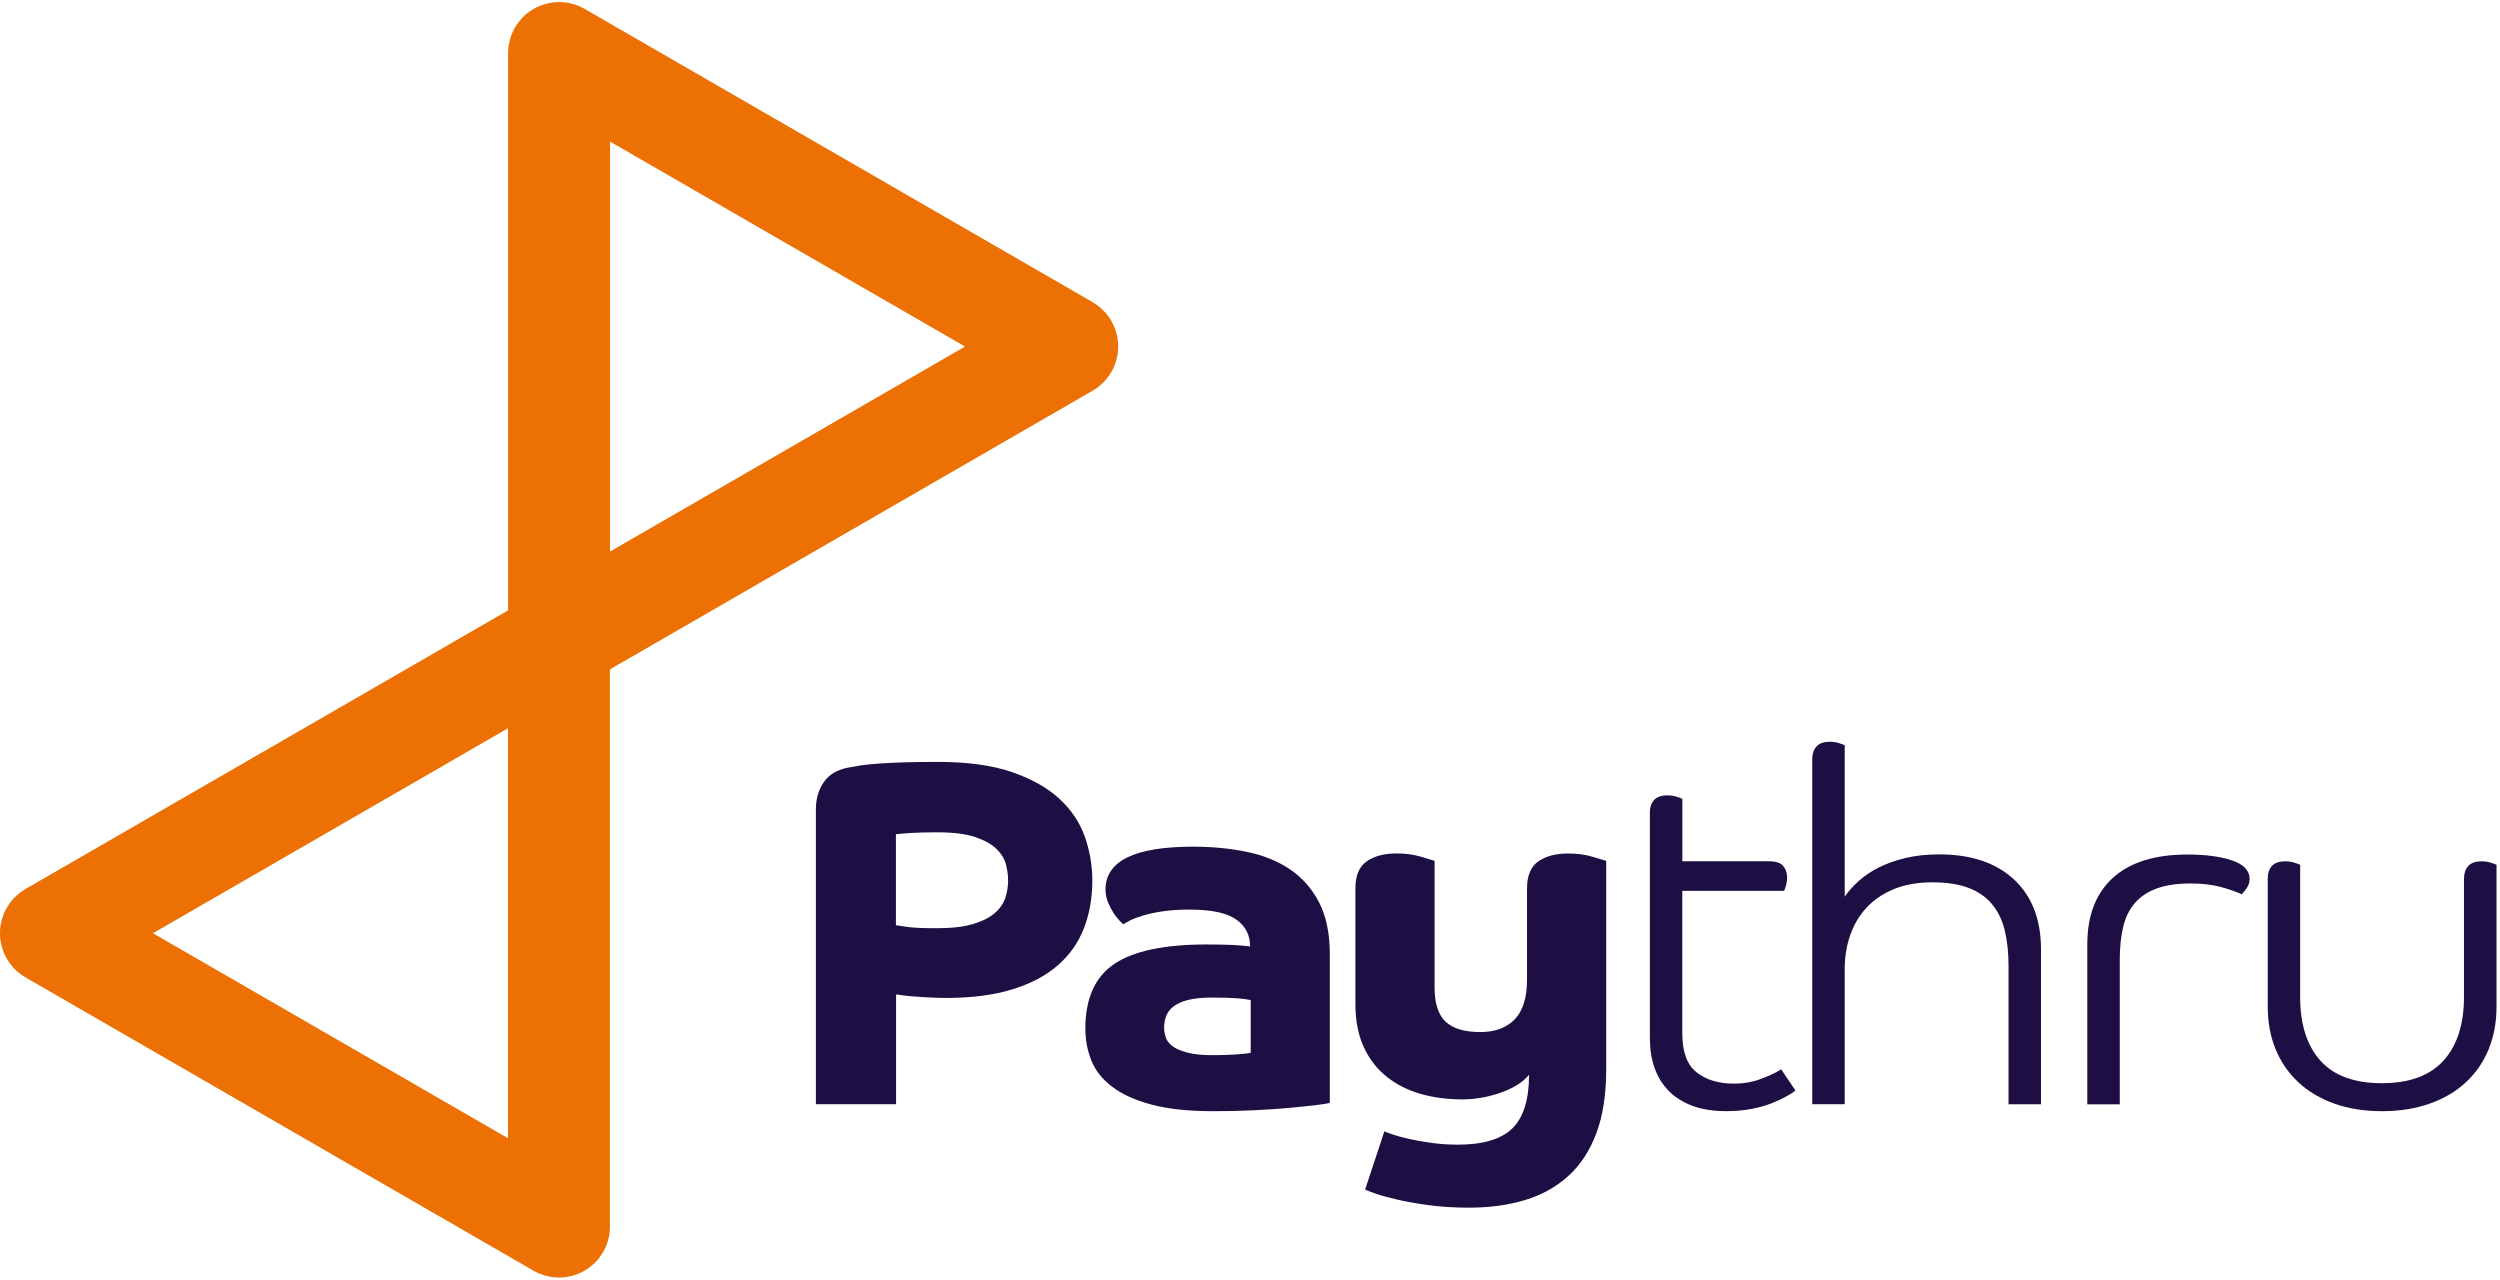
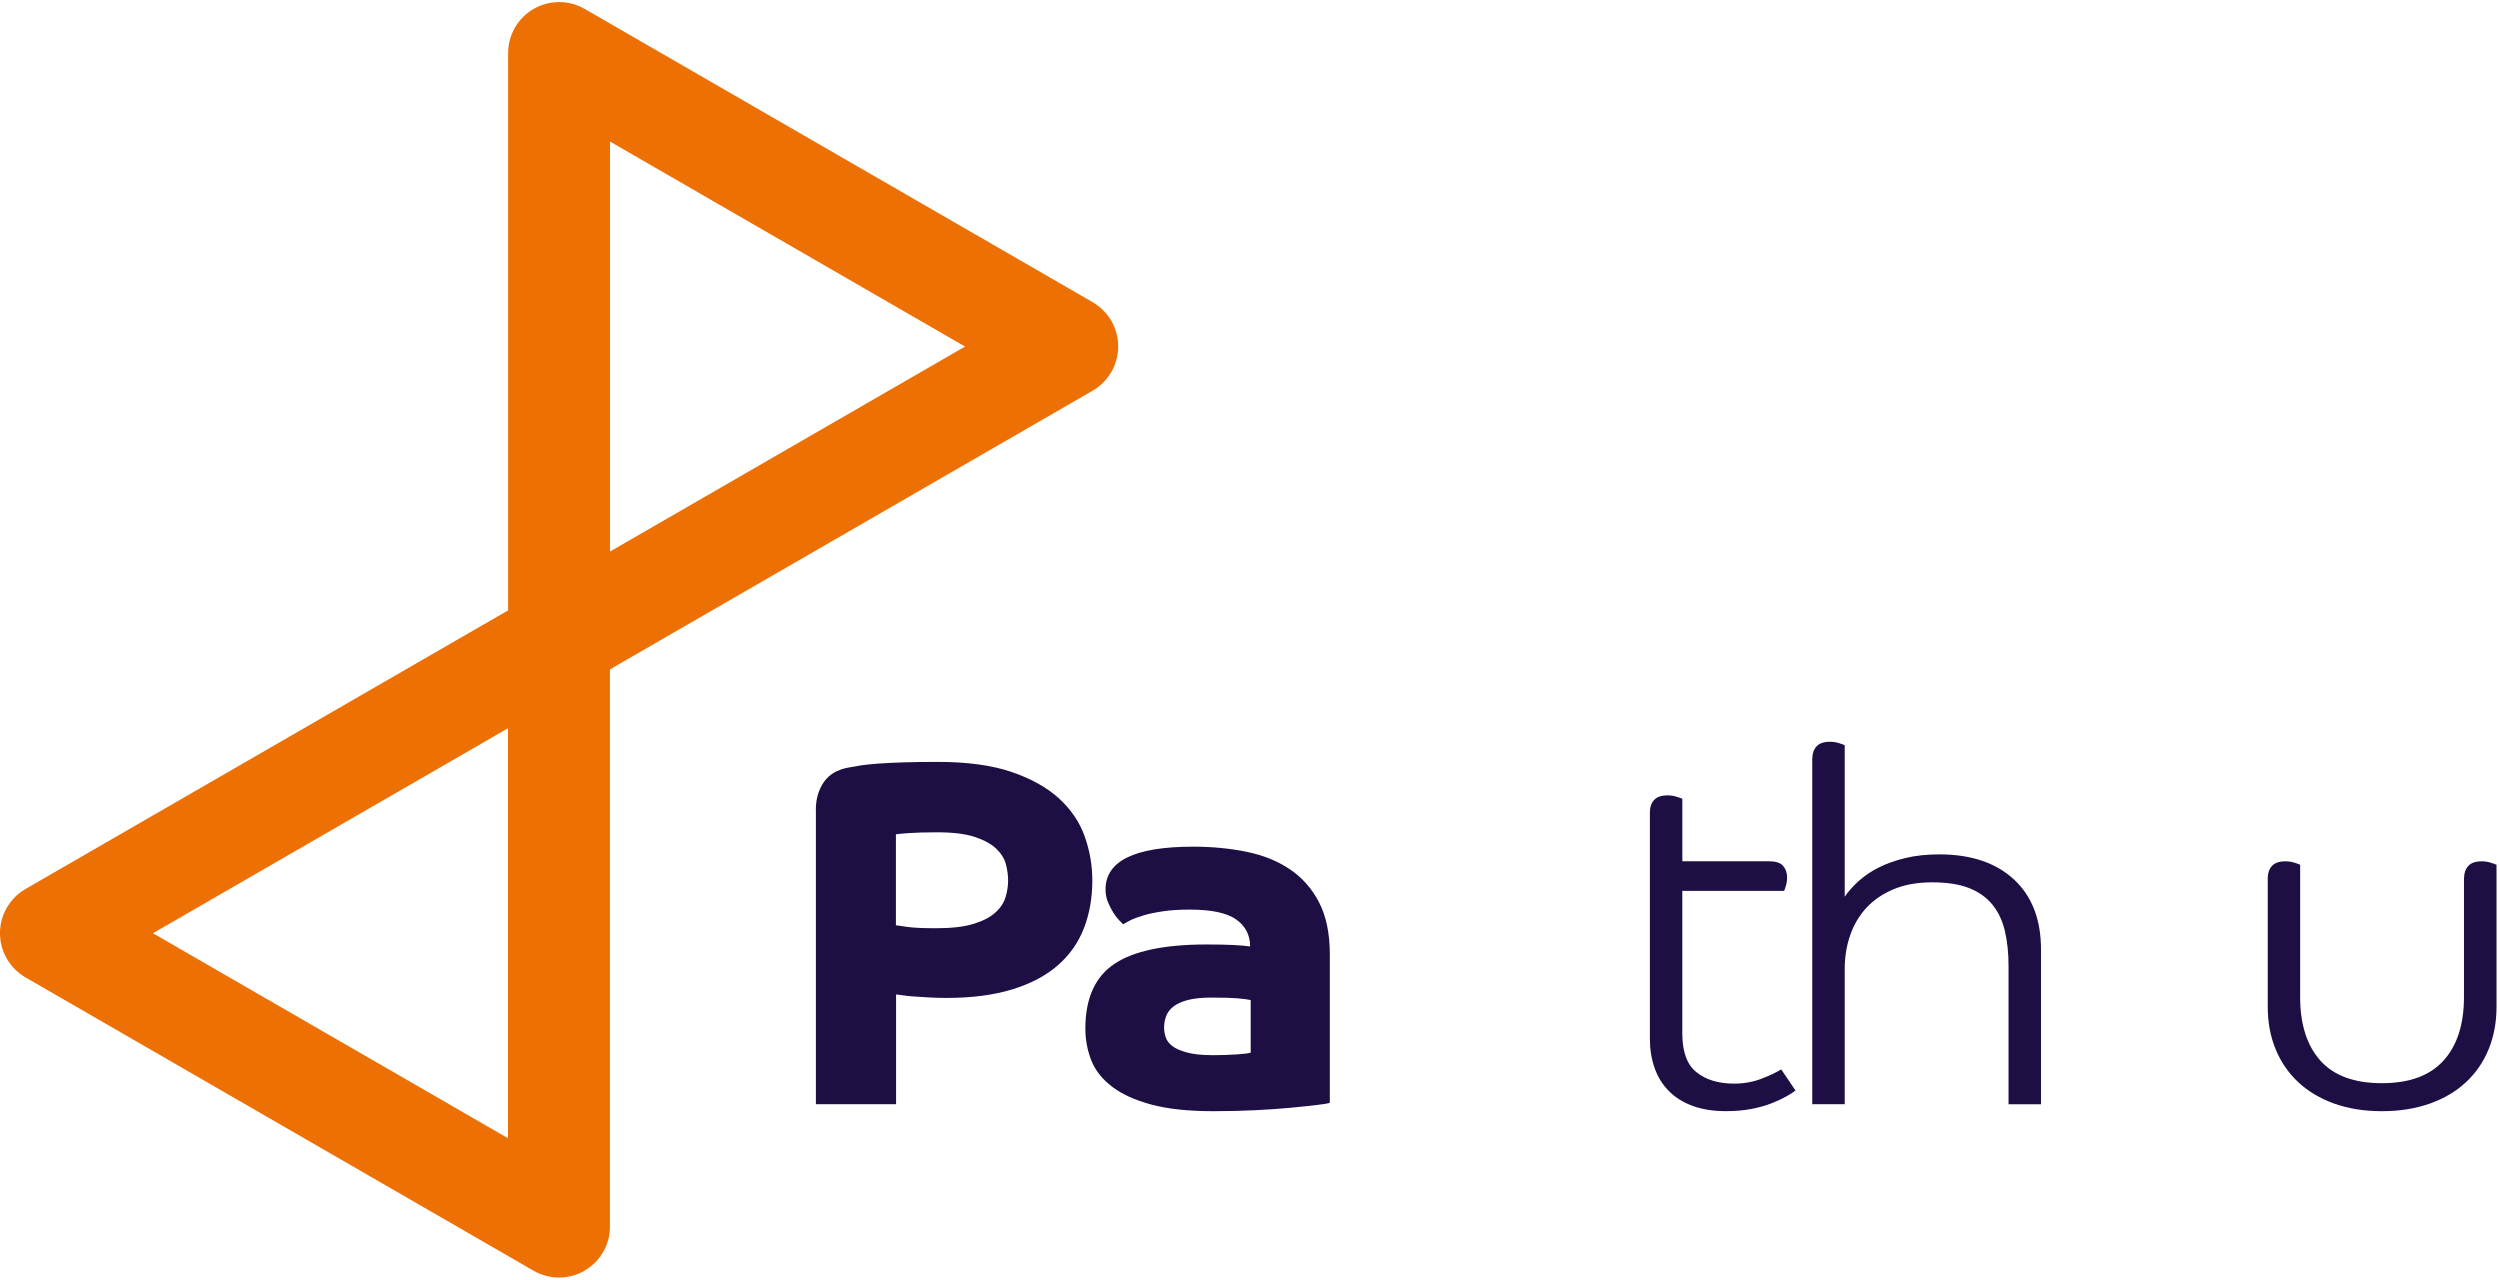
<svg xmlns="http://www.w3.org/2000/svg" fill="none" viewBox="0 0 412 211" height="211" width="412">
  <path fill="#1D0F44" d="M134.445 133.594C134.445 132.404 134.604 131.381 134.931 130.51C135.258 129.647 135.671 128.928 136.187 128.362C136.702 127.796 137.29 127.361 137.972 127.063C138.647 126.766 139.336 126.562 140.04 126.454C140.577 126.345 141.216 126.236 141.942 126.127C142.675 126.018 143.589 125.924 144.7 125.844C145.81 125.764 147.16 125.692 148.757 125.641C150.353 125.59 152.284 125.561 154.555 125.561C159.418 125.561 163.475 126.112 166.719 127.223C169.963 128.333 172.568 129.792 174.542 131.599C176.516 133.413 177.917 135.489 178.759 137.84C179.594 140.191 180.015 142.608 180.015 145.097C180.015 147.964 179.557 150.583 178.636 152.956C177.714 155.337 176.284 157.376 174.339 159.074C172.394 160.78 169.89 162.1 166.842 163.044C163.787 163.987 160.158 164.459 155.941 164.459C154.969 164.459 154.025 164.43 153.104 164.379C152.182 164.328 151.347 164.27 150.593 164.219C149.838 164.169 149.199 164.096 148.691 164.016C148.176 163.936 147.842 163.893 147.675 163.893V181.97H134.459V133.58L134.445 133.594ZM147.661 152.485C148.038 152.535 148.699 152.637 149.649 152.768C150.593 152.906 152.146 152.971 154.309 152.971C156.791 152.971 158.808 152.746 160.347 152.281C161.885 151.824 163.09 151.215 163.954 150.46C164.817 149.705 165.398 148.856 165.696 147.905C165.993 146.962 166.138 146.026 166.138 145.111C166.138 144.248 166.015 143.355 165.775 142.434C165.529 141.512 165.006 140.663 164.193 139.879C163.38 139.095 162.205 138.449 160.666 137.934C159.128 137.419 157.059 137.165 154.461 137.165C152.567 137.165 151.028 137.209 149.838 137.288C148.648 137.368 147.922 137.441 147.646 137.492V152.485H147.661Z" />
  <path fill="#1D0F44" d="M219.154 181.745C218.828 181.854 218.102 181.978 216.962 182.108C215.83 182.246 214.408 182.391 212.71 182.558C211.004 182.718 209.059 182.856 206.875 182.964C204.683 183.073 202.375 183.124 199.944 183.124C195.836 183.124 192.432 182.761 189.732 182.028C187.033 181.303 184.87 180.316 183.244 179.067C181.626 177.826 180.486 176.382 179.84 174.735C179.195 173.088 178.868 171.346 178.868 169.51C178.868 164.539 180.465 160.983 183.651 158.849C186.837 156.716 191.888 155.649 198.811 155.649C200.539 155.649 201.983 155.678 203.144 155.729C204.305 155.787 205.263 155.867 206.018 155.975C206.018 154.089 205.249 152.601 203.71 151.52C202.172 150.438 199.617 149.901 196.054 149.901C194.377 149.901 192.904 149.996 191.634 150.184C190.364 150.373 189.282 150.605 188.39 150.874C187.497 151.142 186.779 151.411 186.242 151.686C185.704 151.962 185.32 152.173 185.109 152.332C185 152.223 184.783 152.006 184.463 151.686C184.144 151.367 183.818 150.946 183.491 150.431C183.164 149.916 182.867 149.335 182.598 148.689C182.33 148.043 182.192 147.339 182.192 146.585C182.192 141.882 187.004 139.531 196.62 139.531C199.755 139.531 202.701 139.814 205.452 140.38C208.21 140.946 210.598 141.918 212.63 143.297C214.655 144.676 216.251 146.498 217.412 148.769C218.574 151.041 219.154 153.878 219.154 157.282V181.76V181.745ZM206.105 164.807C205.619 164.698 204.901 164.604 203.957 164.524C203.014 164.444 201.591 164.401 199.704 164.401C198.086 164.401 196.758 164.539 195.734 164.807C194.704 165.076 193.913 165.446 193.347 165.903C192.781 166.36 192.389 166.89 192.171 167.485C191.953 168.08 191.844 168.697 191.844 169.35C191.844 169.836 191.924 170.352 192.091 170.889C192.251 171.426 192.606 171.919 193.143 172.347C193.68 172.783 194.493 173.146 195.575 173.443C196.656 173.741 198.086 173.893 199.871 173.893C201.279 173.893 202.571 173.85 203.761 173.77C204.951 173.69 205.735 173.596 206.113 173.487V164.815L206.105 164.807Z" />
-   <path fill="#1D0F44" d="M228.154 186.448C228.371 186.557 228.843 186.731 229.569 186.978C230.302 187.224 231.202 187.464 232.283 187.711C233.364 187.95 234.591 188.168 235.97 188.356C237.349 188.545 238.764 188.64 240.23 188.64C244.389 188.64 247.393 187.747 249.229 185.962C251.065 184.176 251.987 181.237 251.987 177.123C250.957 178.371 249.396 179.35 247.284 180.083C245.18 180.816 243.068 181.179 240.963 181.179C238.474 181.179 236.166 180.867 234.032 180.25C231.898 179.626 230.033 178.668 228.437 177.369C226.84 176.07 225.599 174.437 224.706 172.463C223.814 170.49 223.371 168.153 223.371 165.453V146.403C223.371 144.299 223.995 142.811 225.236 141.947C226.477 141.084 228.125 140.648 230.178 140.648C231.637 140.648 232.958 140.823 234.148 141.178C235.338 141.534 236.093 141.759 236.42 141.868V162.782C236.42 165.373 237.029 167.238 238.241 168.378C239.453 169.51 241.362 170.083 243.953 170.083C246.384 170.083 248.279 169.379 249.628 167.979C250.978 166.578 251.653 164.415 251.653 161.491V146.411C251.653 144.306 252.277 142.818 253.518 141.955C254.759 141.091 256.407 140.656 258.461 140.656C259.92 140.656 261.24 140.83 262.431 141.185C263.621 141.541 264.376 141.766 264.702 141.875V176.244C264.702 180.352 264.165 183.85 263.084 186.745C262.002 189.634 260.464 191.985 258.461 193.799C256.465 195.606 254.084 196.934 251.327 197.769C248.569 198.604 245.492 199.024 242.081 199.024C239.7 199.024 237.516 198.887 235.513 198.618C233.51 198.349 231.753 198.037 230.244 197.689C228.727 197.333 227.515 197 226.593 196.673C225.671 196.347 225.134 196.136 224.975 196.027L228.139 186.462L228.154 186.448Z" />
  <path fill="#1D0F44" d="M277.243 146.81V170.315C277.243 173.342 278.027 175.475 279.595 176.716C281.162 177.957 283.216 178.581 285.756 178.581C287.375 178.581 288.891 178.313 290.299 177.768C291.707 177.231 292.781 176.716 293.543 176.23L295.895 179.713C295.568 179.982 295.067 180.308 294.393 180.686C293.718 181.063 292.905 181.448 291.961 181.818C291.018 182.195 289.907 182.507 288.637 182.754C287.367 183.001 285.974 183.117 284.464 183.117C282.302 183.117 280.436 182.819 278.869 182.224C277.301 181.629 276.002 180.809 274.979 179.75C273.948 178.697 273.179 177.442 272.671 175.983C272.156 174.524 271.902 172.928 271.902 171.201V133.834C271.902 133.021 272.127 132.361 272.591 131.846C273.048 131.33 273.796 131.076 274.819 131.076C275.305 131.076 275.777 131.142 276.234 131.279C276.692 131.417 277.033 131.533 277.25 131.642V141.94H291.519C292.651 141.94 293.435 142.194 293.87 142.709C294.298 143.225 294.516 143.856 294.516 144.618C294.516 145.053 294.458 145.46 294.356 145.837C294.247 146.215 294.139 146.541 294.03 146.81H277.25H277.243Z" />
  <path fill="#1D0F44" d="M298.667 125.002C298.667 124.189 298.899 123.529 299.357 123.014C299.814 122.498 300.561 122.244 301.585 122.244C302.071 122.244 302.543 122.31 303 122.448C303.457 122.586 303.798 122.709 304.009 122.81V147.775C304.604 146.911 305.359 146.062 306.28 145.22C307.202 144.386 308.291 143.638 309.561 142.992C310.831 142.347 312.304 141.817 313.98 141.41C315.657 141.004 317.522 140.801 319.576 140.801C324.816 140.801 328.924 142.18 331.899 144.93C334.867 147.688 336.355 151.527 336.355 156.44V181.978H331.007V159.198C331.007 157.035 330.803 155.105 330.397 153.399C329.99 151.694 329.301 150.25 328.328 149.059C327.356 147.869 326.071 146.969 324.475 146.345C322.878 145.721 320.868 145.409 318.437 145.409C316.005 145.409 313.886 145.786 312.072 146.541C310.257 147.303 308.762 148.326 307.572 149.618C306.382 150.917 305.489 152.427 304.901 154.161C304.306 155.888 304.009 157.732 304.009 159.677V181.97H298.66V124.988L298.667 125.002Z" />
-   <path fill="#1D0F44" d="M370.727 144.865C370.727 145.402 370.574 145.895 370.284 146.323C369.986 146.759 369.703 147.107 369.435 147.376C368.513 146.948 367.352 146.541 365.951 146.164C364.543 145.786 362.896 145.598 361.009 145.598C358.795 145.598 356.945 145.866 355.457 146.411C353.969 146.948 352.764 147.746 351.85 148.798C350.928 149.85 350.282 151.164 349.905 152.731C349.527 154.299 349.339 156.084 349.339 158.08V181.992H343.99V155.569C343.99 150.866 345.398 147.231 348.207 144.669C351.015 142.107 355.123 140.823 360.53 140.823C363.447 140.823 365.879 141.149 367.824 141.795C369.769 142.441 370.741 143.471 370.741 144.872L370.727 144.865Z" />
  <path fill="#1D0F44" d="M406.078 144.705C406.078 143.892 406.31 143.232 406.767 142.717C407.224 142.201 407.972 141.947 408.995 141.947C409.482 141.947 409.953 142.013 410.41 142.151C410.868 142.289 411.209 142.412 411.426 142.514V165.939C411.426 168.479 410.991 170.802 410.127 172.913C409.264 175.018 408.023 176.832 406.397 178.342C404.779 179.858 402.79 181.034 400.439 181.869C398.087 182.703 395.453 183.124 392.535 183.124C389.618 183.124 386.998 182.703 384.668 181.869C382.346 181.034 380.372 179.858 378.753 178.342C377.135 176.832 375.887 175.018 375.023 172.913C374.159 170.809 373.724 168.487 373.724 165.939V144.705C373.724 143.892 373.956 143.232 374.413 142.717C374.871 142.201 375.618 141.947 376.641 141.947C377.128 141.947 377.599 142.013 378.057 142.151C378.514 142.289 378.855 142.412 379.065 142.514V164.321C379.065 168.806 380.176 172.297 382.389 174.779C384.603 177.268 387.985 178.509 392.521 178.509C397.057 178.509 400.453 177.268 402.696 174.779C404.938 172.297 406.063 168.806 406.063 164.321V144.705H406.078Z" />
  <path fill="#ED7004" d="M183.106 61.372C183.106 61.372 183.135 61.336 183.15 61.314C183.186 61.249 183.222 61.176 183.259 61.103C183.338 60.958 183.418 60.813 183.484 60.661C183.542 60.537 183.592 60.414 183.643 60.291C183.694 60.167 183.745 60.044 183.788 59.913C183.839 59.768 183.883 59.623 183.926 59.471C183.955 59.362 183.992 59.253 184.021 59.144C184.057 58.984 184.093 58.825 184.122 58.672C184.144 58.563 184.166 58.455 184.18 58.346C184.202 58.193 184.224 58.034 184.238 57.881C184.253 57.758 184.26 57.642 184.267 57.518C184.267 57.381 184.275 57.235 184.275 57.097C184.275 56.96 184.275 56.822 184.267 56.684C184.267 56.56 184.253 56.437 184.238 56.314C184.224 56.161 184.209 56.009 184.188 55.857C184.173 55.74 184.151 55.632 184.13 55.523C184.1 55.37 184.064 55.211 184.028 55.058C183.999 54.942 183.97 54.833 183.934 54.717C183.89 54.572 183.846 54.434 183.796 54.289C183.752 54.158 183.694 54.028 183.643 53.897C183.592 53.781 183.549 53.665 183.491 53.542C183.418 53.389 183.338 53.237 183.259 53.084C183.222 53.019 183.193 52.954 183.157 52.888C183.143 52.867 183.128 52.845 183.113 52.816C183.019 52.656 182.918 52.504 182.809 52.344C182.758 52.264 182.707 52.184 182.649 52.112C182.547 51.974 182.439 51.843 182.33 51.713C182.257 51.626 182.192 51.539 182.112 51.459C182.018 51.357 181.916 51.256 181.814 51.154C181.713 51.052 181.618 50.951 181.517 50.856C181.437 50.784 181.343 50.711 181.256 50.639C181.125 50.53 180.994 50.421 180.856 50.319C180.777 50.261 180.697 50.211 180.617 50.153C180.464 50.051 180.312 49.949 180.152 49.855C180.123 49.84 180.102 49.819 180.08 49.804L96.336 1.457C96.336 1.457 96.285 1.436 96.263 1.421C96.096 1.327 95.929 1.247 95.763 1.167C95.675 1.124 95.596 1.08 95.508 1.044C95.349 0.971 95.189 0.913 95.022 0.855C94.921 0.819 94.819 0.775 94.717 0.739C94.579 0.695 94.442 0.659 94.304 0.623C94.173 0.587 94.035 0.55 93.904 0.521C93.788 0.499 93.672 0.478 93.556 0.463C93.397 0.434 93.23 0.405 93.07 0.391C92.968 0.376 92.867 0.376 92.765 0.369C92.591 0.354 92.409 0.347 92.235 0.34C92.206 0.34 92.177 0.34 92.141 0.34C92.061 0.34 91.981 0.347 91.901 0.354C91.742 0.354 91.575 0.362 91.415 0.376C91.277 0.391 91.147 0.405 91.009 0.427C90.878 0.441 90.748 0.463 90.617 0.485C90.465 0.514 90.312 0.55 90.16 0.587C90.051 0.616 89.942 0.637 89.84 0.666C89.681 0.71 89.528 0.761 89.369 0.819C89.267 0.855 89.165 0.891 89.071 0.928C88.919 0.986 88.773 1.051 88.628 1.116C88.519 1.167 88.418 1.218 88.309 1.269C88.178 1.334 88.055 1.407 87.932 1.479C87.816 1.545 87.699 1.617 87.583 1.69C87.474 1.755 87.373 1.828 87.271 1.9C87.148 1.987 87.024 2.074 86.908 2.169C86.821 2.241 86.734 2.314 86.647 2.386C86.531 2.488 86.415 2.597 86.299 2.706C86.212 2.785 86.132 2.873 86.052 2.96C85.95 3.069 85.849 3.177 85.747 3.293C85.66 3.395 85.573 3.504 85.493 3.613C85.413 3.714 85.334 3.816 85.261 3.925C85.166 4.063 85.079 4.201 84.985 4.346C84.942 4.411 84.898 4.469 84.862 4.542C84.847 4.571 84.833 4.592 84.818 4.622C84.731 4.781 84.651 4.941 84.571 5.108C84.528 5.195 84.484 5.289 84.441 5.376C84.376 5.529 84.317 5.681 84.259 5.841C84.216 5.95 84.172 6.058 84.143 6.167C84.1 6.298 84.071 6.436 84.034 6.566C83.998 6.704 83.954 6.842 83.925 6.987C83.904 7.096 83.889 7.205 83.867 7.314C83.838 7.481 83.809 7.648 83.788 7.822C83.78 7.916 83.773 8.018 83.766 8.112C83.751 8.294 83.737 8.482 83.737 8.664C83.737 8.693 83.737 8.722 83.737 8.751V100.589L4.202 146.505C4.202 146.505 4.151 146.541 4.122 146.556C3.97 146.643 3.825 146.744 3.68 146.839C3.592 146.897 3.505 146.955 3.418 147.013C3.288 147.107 3.164 147.216 3.041 147.318C2.947 147.397 2.852 147.47 2.765 147.55C2.663 147.644 2.569 147.739 2.475 147.833C2.373 147.934 2.264 148.036 2.17 148.145C2.097 148.225 2.025 148.312 1.96 148.399C1.851 148.53 1.742 148.66 1.64 148.798C1.582 148.878 1.531 148.958 1.473 149.038C1.372 149.19 1.27 149.342 1.176 149.495C1.161 149.524 1.139 149.546 1.125 149.567C1.089 149.633 1.052 149.705 1.016 149.778C0.936 149.923 0.856 150.068 0.791 150.22C0.733 150.344 0.682 150.467 0.631 150.591C0.581 150.714 0.53 150.837 0.486 150.961C0.435 151.106 0.392 151.258 0.341 151.403C0.312 151.512 0.276 151.621 0.254 151.73C0.21 151.89 0.181 152.049 0.152 152.209C0.131 152.318 0.116 152.419 0.094 152.528C0.073 152.688 0.051 152.84 0.036 153C0.022 153.116 0.015 153.239 0.007 153.356C0.007 153.501 0 153.639 0 153.784C0 153.922 -3.98649e-06 154.059 0.007 154.197C0.007 154.321 0.022 154.444 0.036 154.568C0.051 154.72 0.065 154.872 0.087 155.025C0.102 155.141 0.123 155.25 0.145 155.359C0.174 155.511 0.21 155.671 0.247 155.823C0.276 155.939 0.305 156.048 0.341 156.164C0.385 156.309 0.428 156.454 0.479 156.592C0.523 156.723 0.573 156.846 0.631 156.977C0.682 157.1 0.733 157.216 0.784 157.34C0.856 157.492 0.936 157.637 1.016 157.79C1.052 157.855 1.081 157.928 1.118 157.993C1.132 158.015 1.147 158.029 1.161 158.051C1.335 158.348 1.531 158.639 1.742 158.922C1.771 158.958 1.807 158.994 1.836 159.038C2.01 159.263 2.206 159.473 2.402 159.676C2.475 159.749 2.547 159.822 2.627 159.894C2.801 160.061 2.983 160.214 3.172 160.366C3.251 160.431 3.324 160.497 3.411 160.555C3.658 160.736 3.919 160.91 4.195 161.07L4.238 161.099C4.238 161.099 4.26 161.113 4.267 161.113L87.932 209.417C87.932 209.417 87.975 209.438 87.997 209.446C88.294 209.613 88.599 209.765 88.919 209.903C88.962 209.917 88.999 209.932 89.042 209.946C89.303 210.048 89.579 210.142 89.855 210.222C89.957 210.251 90.058 210.273 90.16 210.302C90.377 210.353 90.602 210.396 90.827 210.433C90.936 210.447 91.045 210.469 91.154 210.483C91.43 210.512 91.706 210.534 91.989 210.534C92.032 210.534 92.076 210.541 92.119 210.541C92.141 210.541 92.163 210.541 92.184 210.541C92.497 210.541 92.809 210.52 93.114 210.483C93.201 210.476 93.295 210.454 93.382 210.44C93.636 210.404 93.883 210.353 94.129 210.295C94.217 210.273 94.296 210.251 94.376 210.229C94.652 210.15 94.928 210.062 95.196 209.954C95.24 209.939 95.276 209.925 95.32 209.91C95.625 209.787 95.929 209.642 96.212 209.475C96.278 209.438 96.343 209.395 96.416 209.351C96.626 209.228 96.837 209.09 97.032 208.945C97.127 208.88 97.214 208.814 97.308 208.742C97.504 208.589 97.693 208.422 97.874 208.255C97.932 208.197 97.998 208.154 98.049 208.096C98.281 207.864 98.491 207.624 98.695 207.37C98.752 207.297 98.803 207.225 98.854 207.152C99.021 206.927 99.181 206.688 99.326 206.448C99.348 206.412 99.377 206.376 99.398 206.34C99.413 206.318 99.42 206.289 99.435 206.267C99.529 206.1 99.609 205.933 99.696 205.766C99.74 205.679 99.783 205.599 99.819 205.512C99.892 205.353 99.95 205.193 100.008 205.026C100.044 204.924 100.088 204.823 100.117 204.721C100.16 204.583 100.197 204.445 100.233 204.308C100.269 204.177 100.306 204.039 100.335 203.908C100.356 203.8 100.371 203.683 100.393 203.567C100.422 203.4 100.451 203.241 100.465 203.074C100.473 202.972 100.48 202.878 100.487 202.776C100.502 202.595 100.516 202.413 100.516 202.232C100.516 202.203 100.516 202.174 100.516 202.145V110.314L179.971 64.442C179.971 64.442 179.993 64.427 180.007 64.42L180.051 64.398C180.327 64.239 180.588 64.064 180.835 63.883C180.914 63.825 180.994 63.752 181.074 63.694C181.263 63.542 181.444 63.389 181.618 63.222C181.698 63.15 181.771 63.077 181.843 63.005C182.047 62.802 182.235 62.591 182.41 62.366C182.439 62.33 182.475 62.294 182.504 62.25C182.714 61.974 182.91 61.684 183.084 61.386L183.106 61.372ZM83.715 187.58L25.205 153.798L83.715 120.016V187.573V187.58ZM100.531 23.33L159.04 57.112L100.531 90.894V23.33Z" />
</svg>